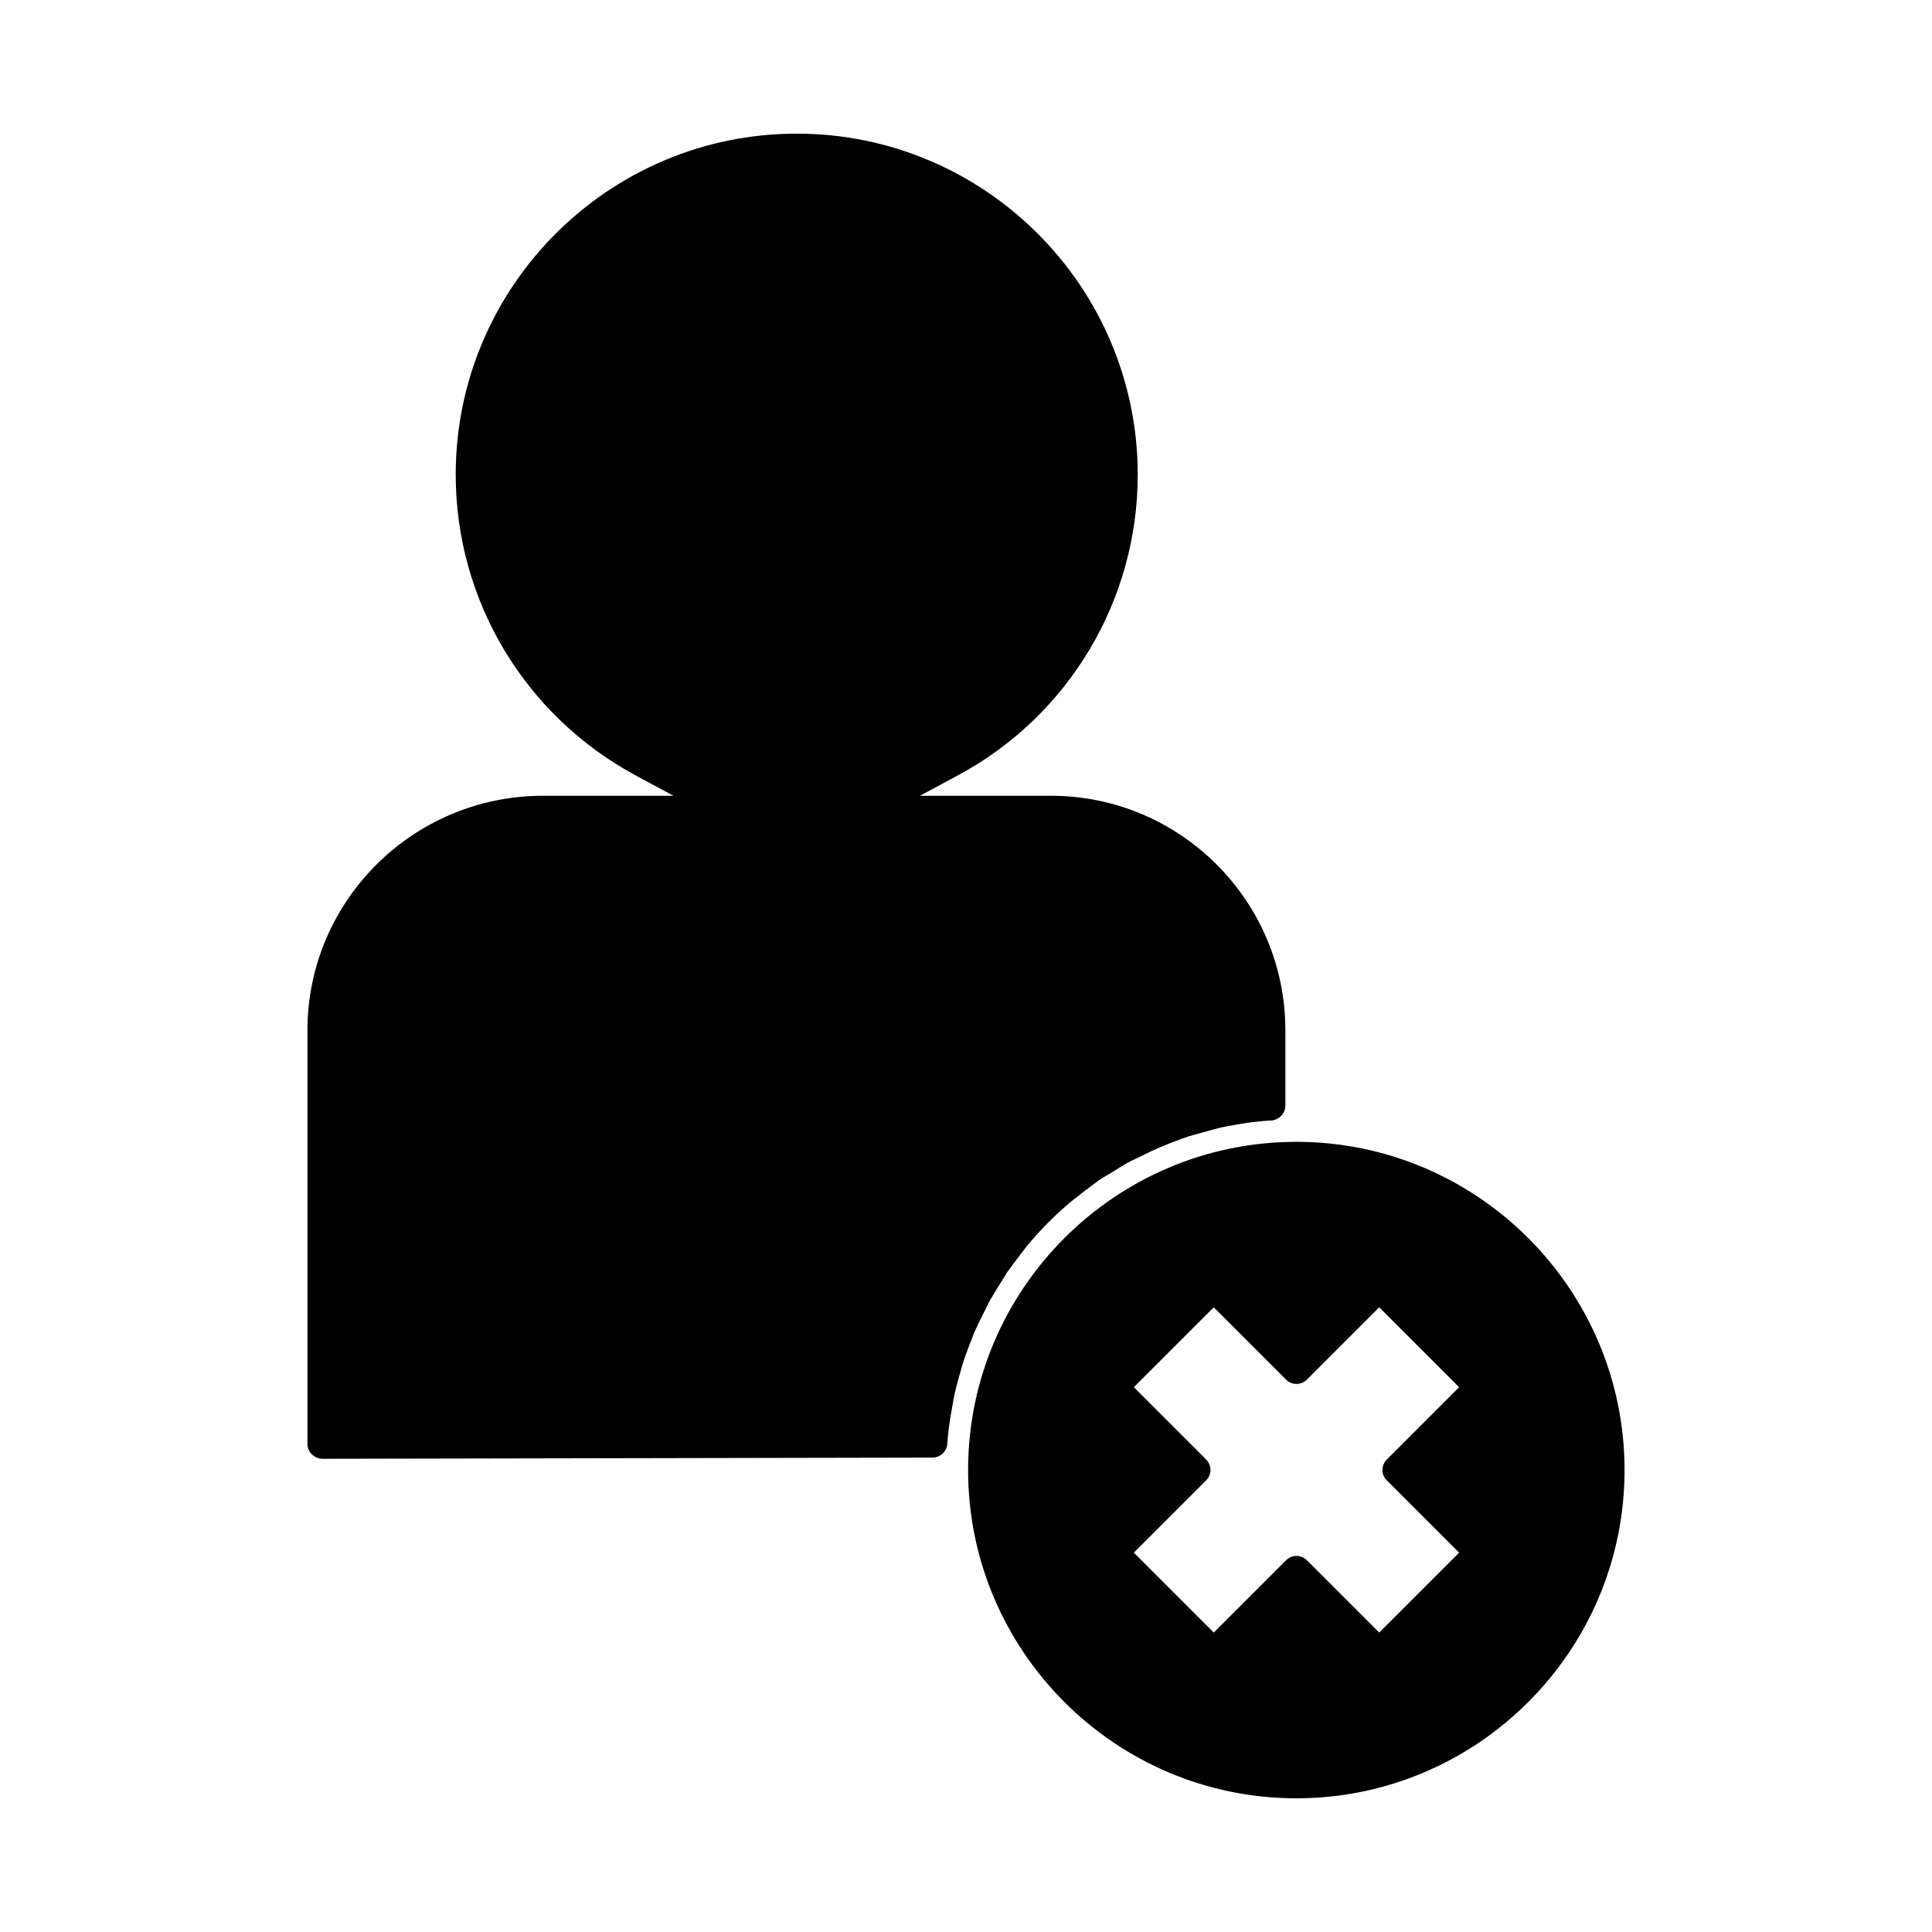
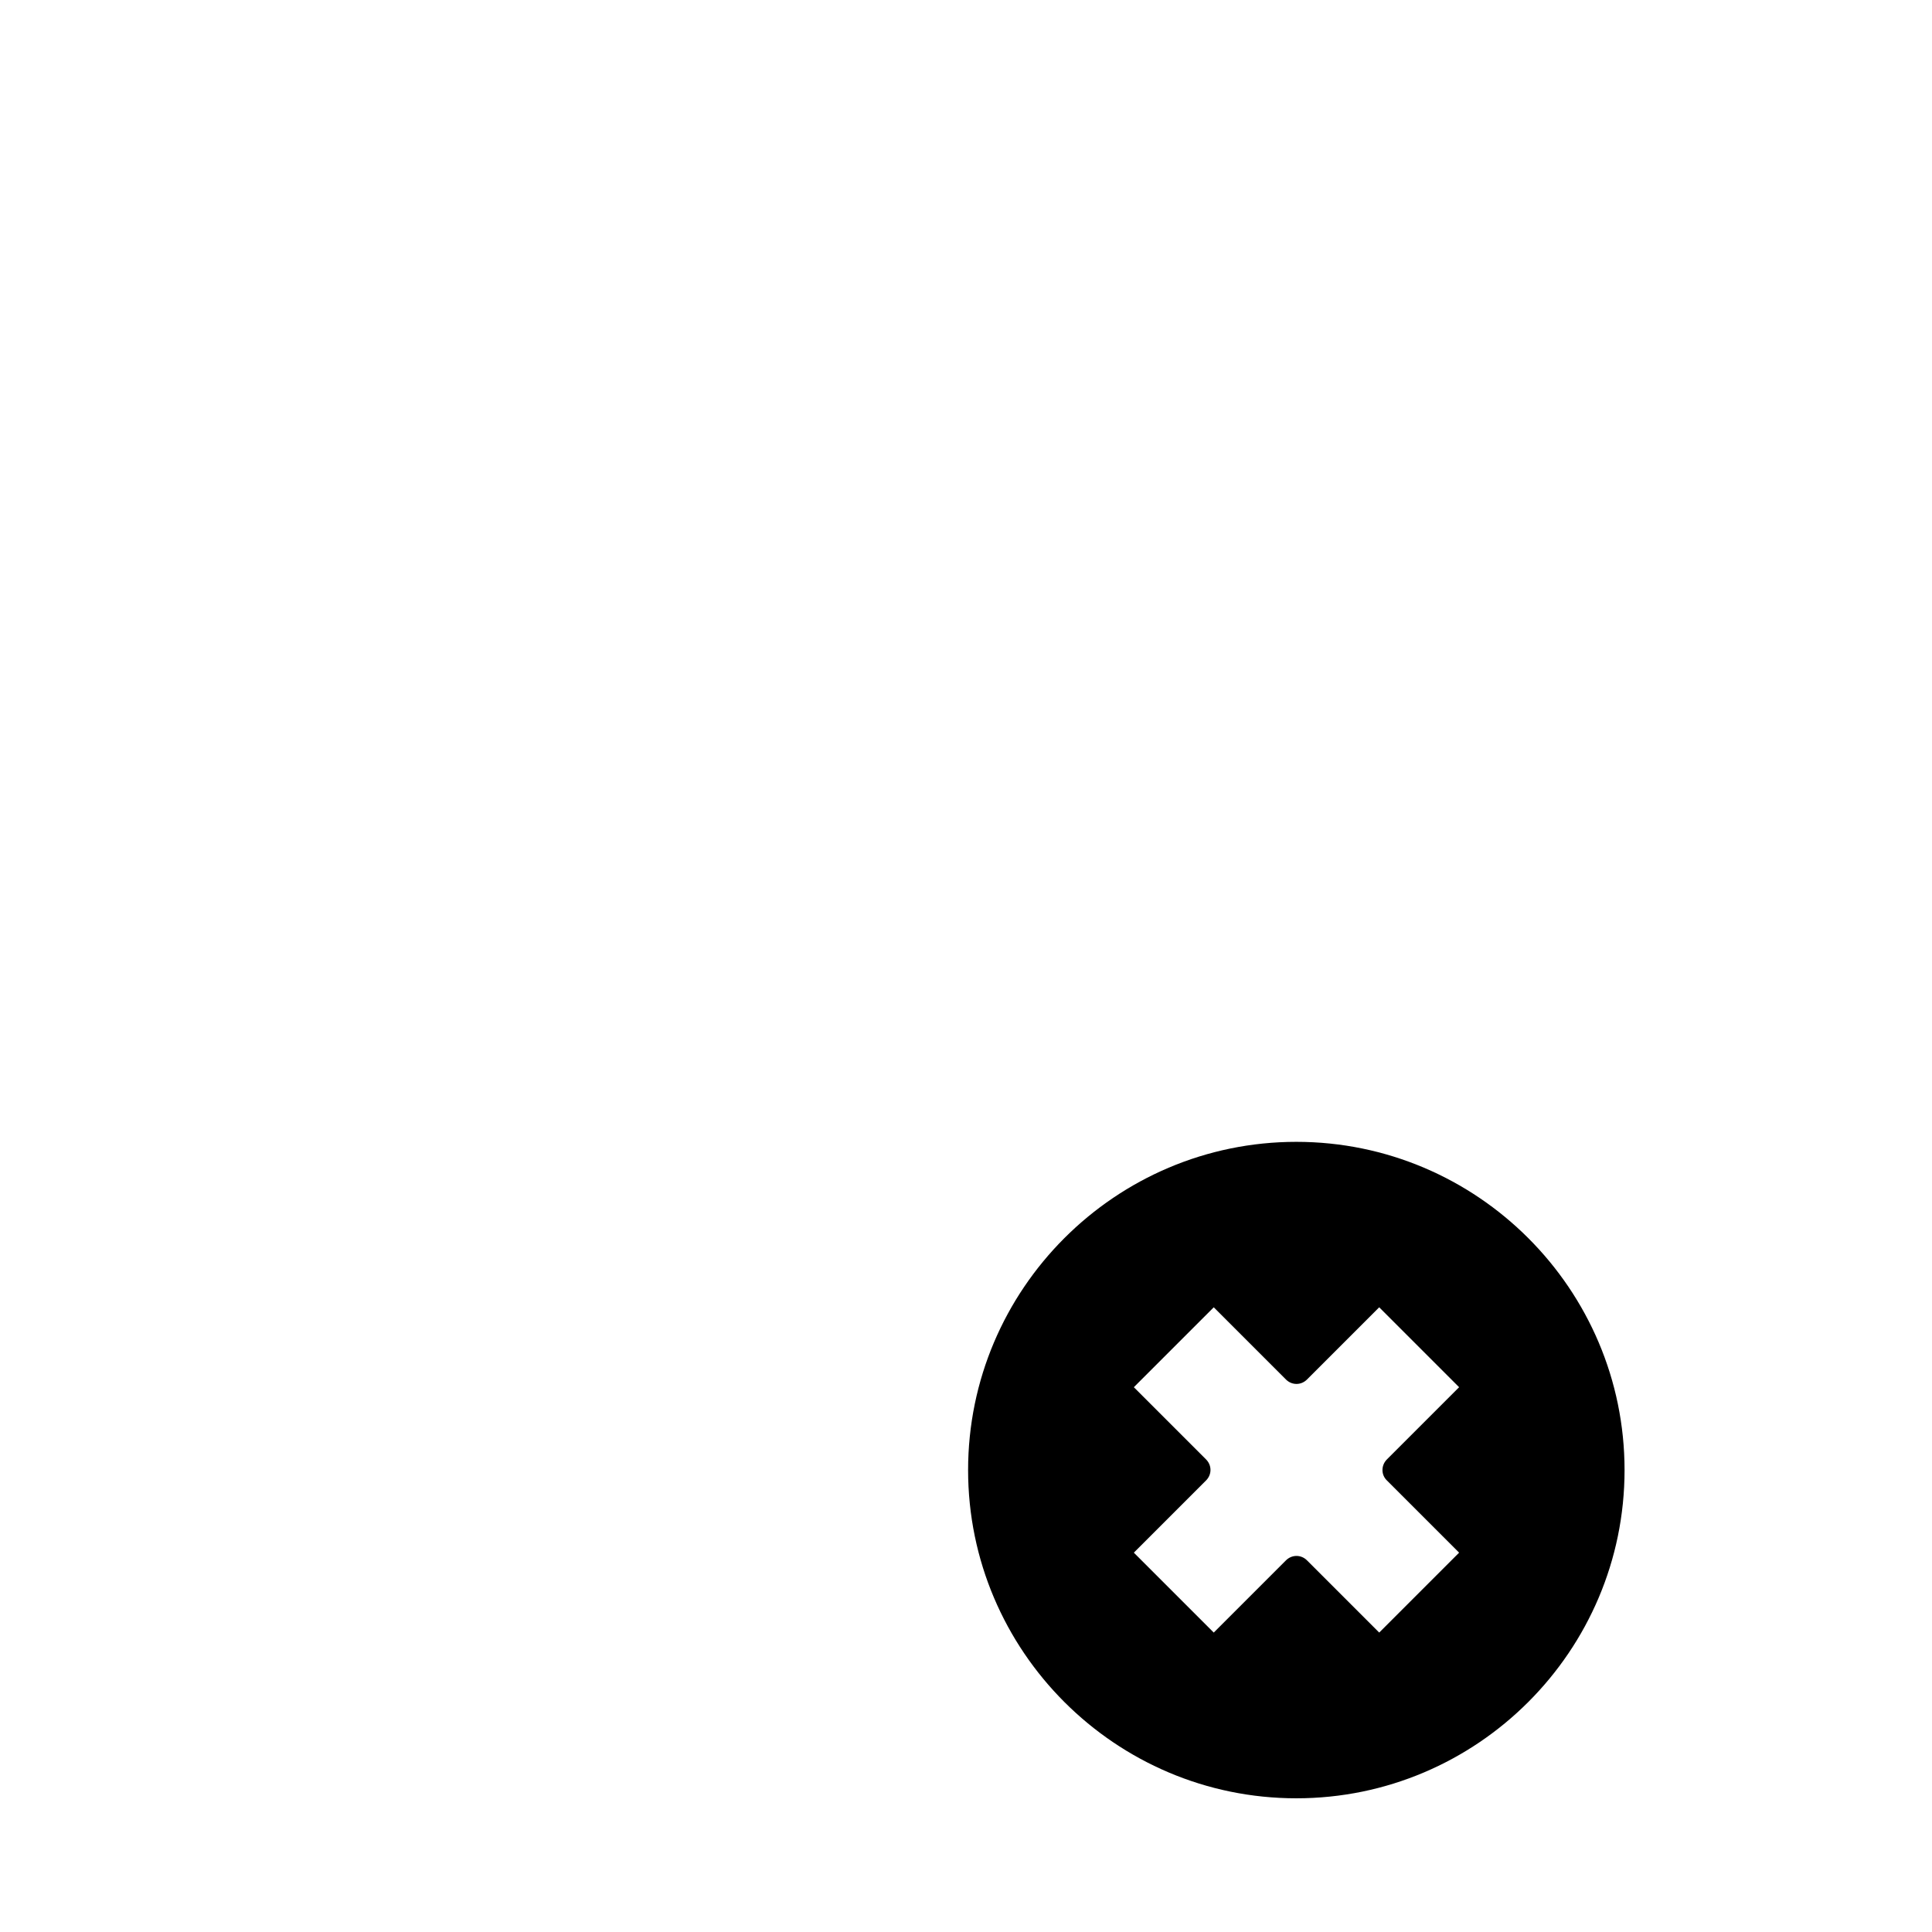
<svg xmlns="http://www.w3.org/2000/svg" fill="#000000" width="800px" height="800px" version="1.1" viewBox="144 144 512 512">
  <g>
    <path d="m487.54 446.6c-47.941 0-86.984 39.047-86.984 86.984 0 47.941 39.047 86.984 86.984 86.984 47.941 0 86.984-39.047 86.984-86.984 0-47.941-39.043-86.984-86.984-86.984zm24.012 89.742 19.129 19.129-21.176 21.176-19.129-19.129c-1.574-1.574-4.016-1.574-5.59 0l-19.129 19.129-21.176-21.176 19.129-19.129c1.574-1.574 1.574-4.016 0-5.59l-19.129-19.129 21.176-21.176 19.129 19.129c1.574 1.574 4.016 1.574 5.59 0l19.129-19.129 21.176 21.176-19.129 19.129c-1.578 1.574-1.578 4.094 0 5.59z" />
-     <path d="m225.48 417.08v109.58c0 1.023 0.395 2.047 1.18 2.754 0.707 0.707 1.73 1.18 2.754 1.18l161.69-0.316c2.047 0 3.777-1.574 3.938-3.621 0.078-1.418 0.234-2.754 0.395-4.172 0.234-1.652 0.473-3.305 0.789-4.961 0.316-1.652 0.473-2.832 0.707-3.938 0.395-1.652 0.789-3.227 1.258-4.879l0.234-0.789c0.234-1.023 0.551-1.969 0.867-2.992 0.473-1.574 1.102-3.07 1.73-4.801l0.473-1.18c0.316-0.789 0.551-1.574 0.945-2.363 0.629-1.418 1.34-2.832 2.047-4.25l0.789-1.574c0.316-0.707 0.707-1.418 1.023-2.047 0.789-1.34 1.574-2.676 2.519-4.172l0.945-1.496c0.395-0.629 0.707-1.18 1.102-1.812 1.102-1.574 2.281-3.07 3.465-4.644l1.73-2.281c3.699-4.488 7.871-8.66 12.281-12.281 0.395-0.316 0.867-0.629 1.34-1.023l0.867-0.707c1.891-1.418 3.305-2.519 4.723-3.543 0.551-0.395 1.18-0.707 1.891-1.18l1.102-0.629c1.812-1.102 3.07-1.969 4.488-2.754 0.707-0.395 1.496-0.789 2.363-1.18l1.023-0.473c1.891-0.945 3.148-1.574 4.566-2.203 0.789-0.316 1.652-0.629 2.519-1.023l1.34-0.551c1.496-0.551 2.914-1.102 4.328-1.574 1.023-0.316 2.125-0.629 3.621-1.023 1.891-0.551 3.465-0.945 4.961-1.34 1.418-0.316 2.754-0.551 4.172-0.789 1.574-0.234 3.148-0.551 4.801-0.707 1.418-0.156 2.832-0.316 4.644-0.395 1.969-0.234 3.543-1.891 3.543-3.938v-19.996c0-34.242-27.867-62.109-62.109-62.109h-34.715l10.234-5.512c29.285-15.824 47.469-46.367 47.469-79.586 0-49.828-40.539-90.371-90.371-90.371-49.828 0-90.371 40.539-90.371 90.371 0 33.219 18.184 63.684 47.469 79.586l10.234 5.512h-34.715c-34.414 0.082-62.281 27.949-62.281 62.195z" />
  </g>
</svg>